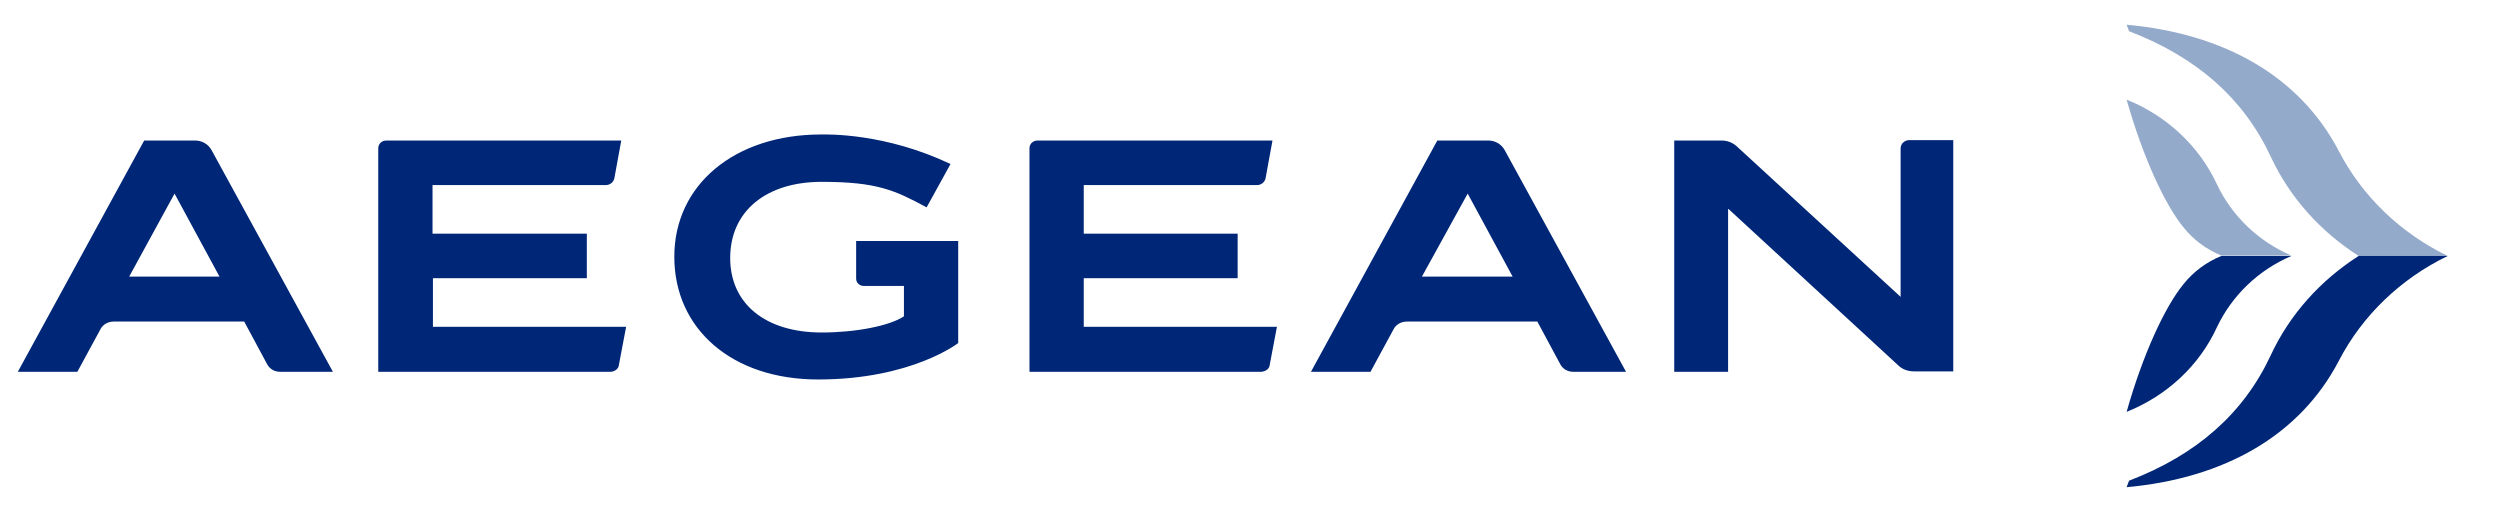
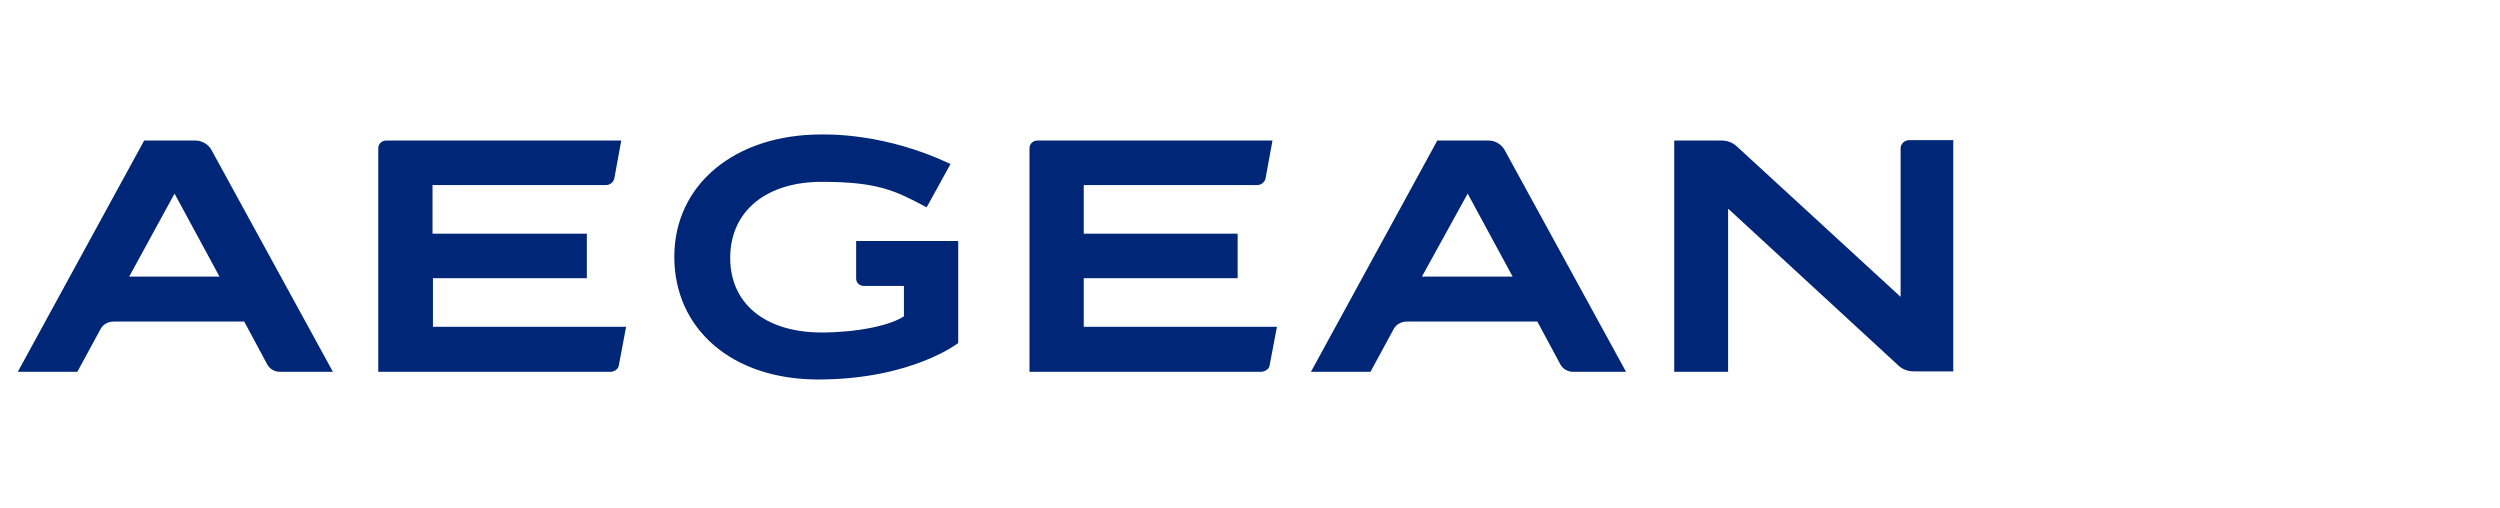
<svg xmlns="http://www.w3.org/2000/svg" id="layer" version="1.1" viewBox="0 0 617.3 125.4">
  <defs>
    <style>
      .st0 {
        fill: #94aacb;
      }

      .st1 {
        fill: #002677;
      }
    </style>
  </defs>
-   <path class="st0" d="M582.4,63.2h22c-11.6-5.6-21.1-14.7-26.9-25.9-9.6-18.4-28.2-29-52.4-31.2l.6,1.6c16.7,6.4,28.3,16.6,35,31h0c4.7,10.1,12.3,18.5,21.7,24.5ZM525.1,24.6c4,14.1,9.4,25.9,14.1,31.6h0c2.4,3,5.6,5.4,9.3,6.9h17.3c-8.2-3.5-14.7-9.8-18.4-17.6h0c-4.3-9.3-12.3-16.9-22.3-20.9Z" />
-   <path class="st1" d="M582.4,63.2h22c-11.6,5.6-21.1,14.7-26.9,25.9h0c-9.6,18.4-28.2,29-52.4,31.2l.6-1.6c16.7-6.4,28.3-16.6,35-31h0c4.7-10.1,12.3-18.5,21.7-24.5ZM525.1,101.7c4-14.1,9.4-25.9,14.1-31.6h0c2.4-3,5.6-5.4,9.3-6.9h17.3c-8.2,3.5-14.7,9.8-18.4,17.6h0c-4.3,9.4-12.3,16.9-22.3,20.9Z" />
  <path class="st1" d="M152.8,90.2l1.8-9.5h-47.7v-12h38v-11h-38.1v-12h42.8c1,0,1.9-.7,2.1-1.7l1.7-9.3h-58c-1.1,0-2,.8-2,1.9v55.2h57.5c.9-.1,1.8-.7,1.9-1.6ZM313.5,90.2l1.8-9.5h-47.7v-12h38v-11h-38v-12h42.8c1,0,1.9-.7,2.1-1.7l1.7-9.3h-58c-1.1,0-2,.8-2,1.9v55.2h57.3c1-.1,1.9-.7,2-1.6ZM426.8,51.6l41.9,38.6c1,1,2.4,1.5,3.9,1.5h9.7v-57.1h-10.9c-1.1,0-2.1.9-2.1,2v36.7l-40.5-37.2c-1-.9-2.3-1.4-3.7-1.4h-11.7v57.1h13.3v-40.2ZM24.8,81.3c.6-1.2,1.9-1.9,3.3-1.9h32.2l5.7,10.6c.6,1.1,1.8,1.8,3.1,1.8h13.1l-30-54.8c-.8-1.4-2.3-2.3-4-2.3h-12.6L4.4,91.8h14.7l5.7-10.5ZM43.1,47.8l11.1,20.5h-22.3l11.2-20.5ZM344.1,81.3c.6-1.2,1.9-1.9,3.3-1.9h32.2l5.7,10.6c.6,1.1,1.8,1.8,3.1,1.8h13.1l-30-54.8c-.8-1.4-2.3-2.3-4-2.3h-12.6l-31.2,57.1h14.7l5.7-10.5ZM362.4,47.8l11.1,20.5h-22.4l11.3-20.5ZM236.6,84.7v-25.2h-25.2v9.3c0,1,.8,1.8,1.9,1.8h9.9v7.5c-3.4,2.3-11.7,4-20.3,4-13.9,0-22.7-7.1-22.6-18.6.1-11.4,8.9-18.6,22.6-18.6s18.1,2.1,25.9,6.3l5.9-10.7c-16.2-7.7-30.4-7.3-31.9-7.3-21.4,0-36.3,12.4-36.3,30.2s14.2,30.3,35.5,30.3c23.1,0,34.6-9,34.6-9Z" />
</svg>